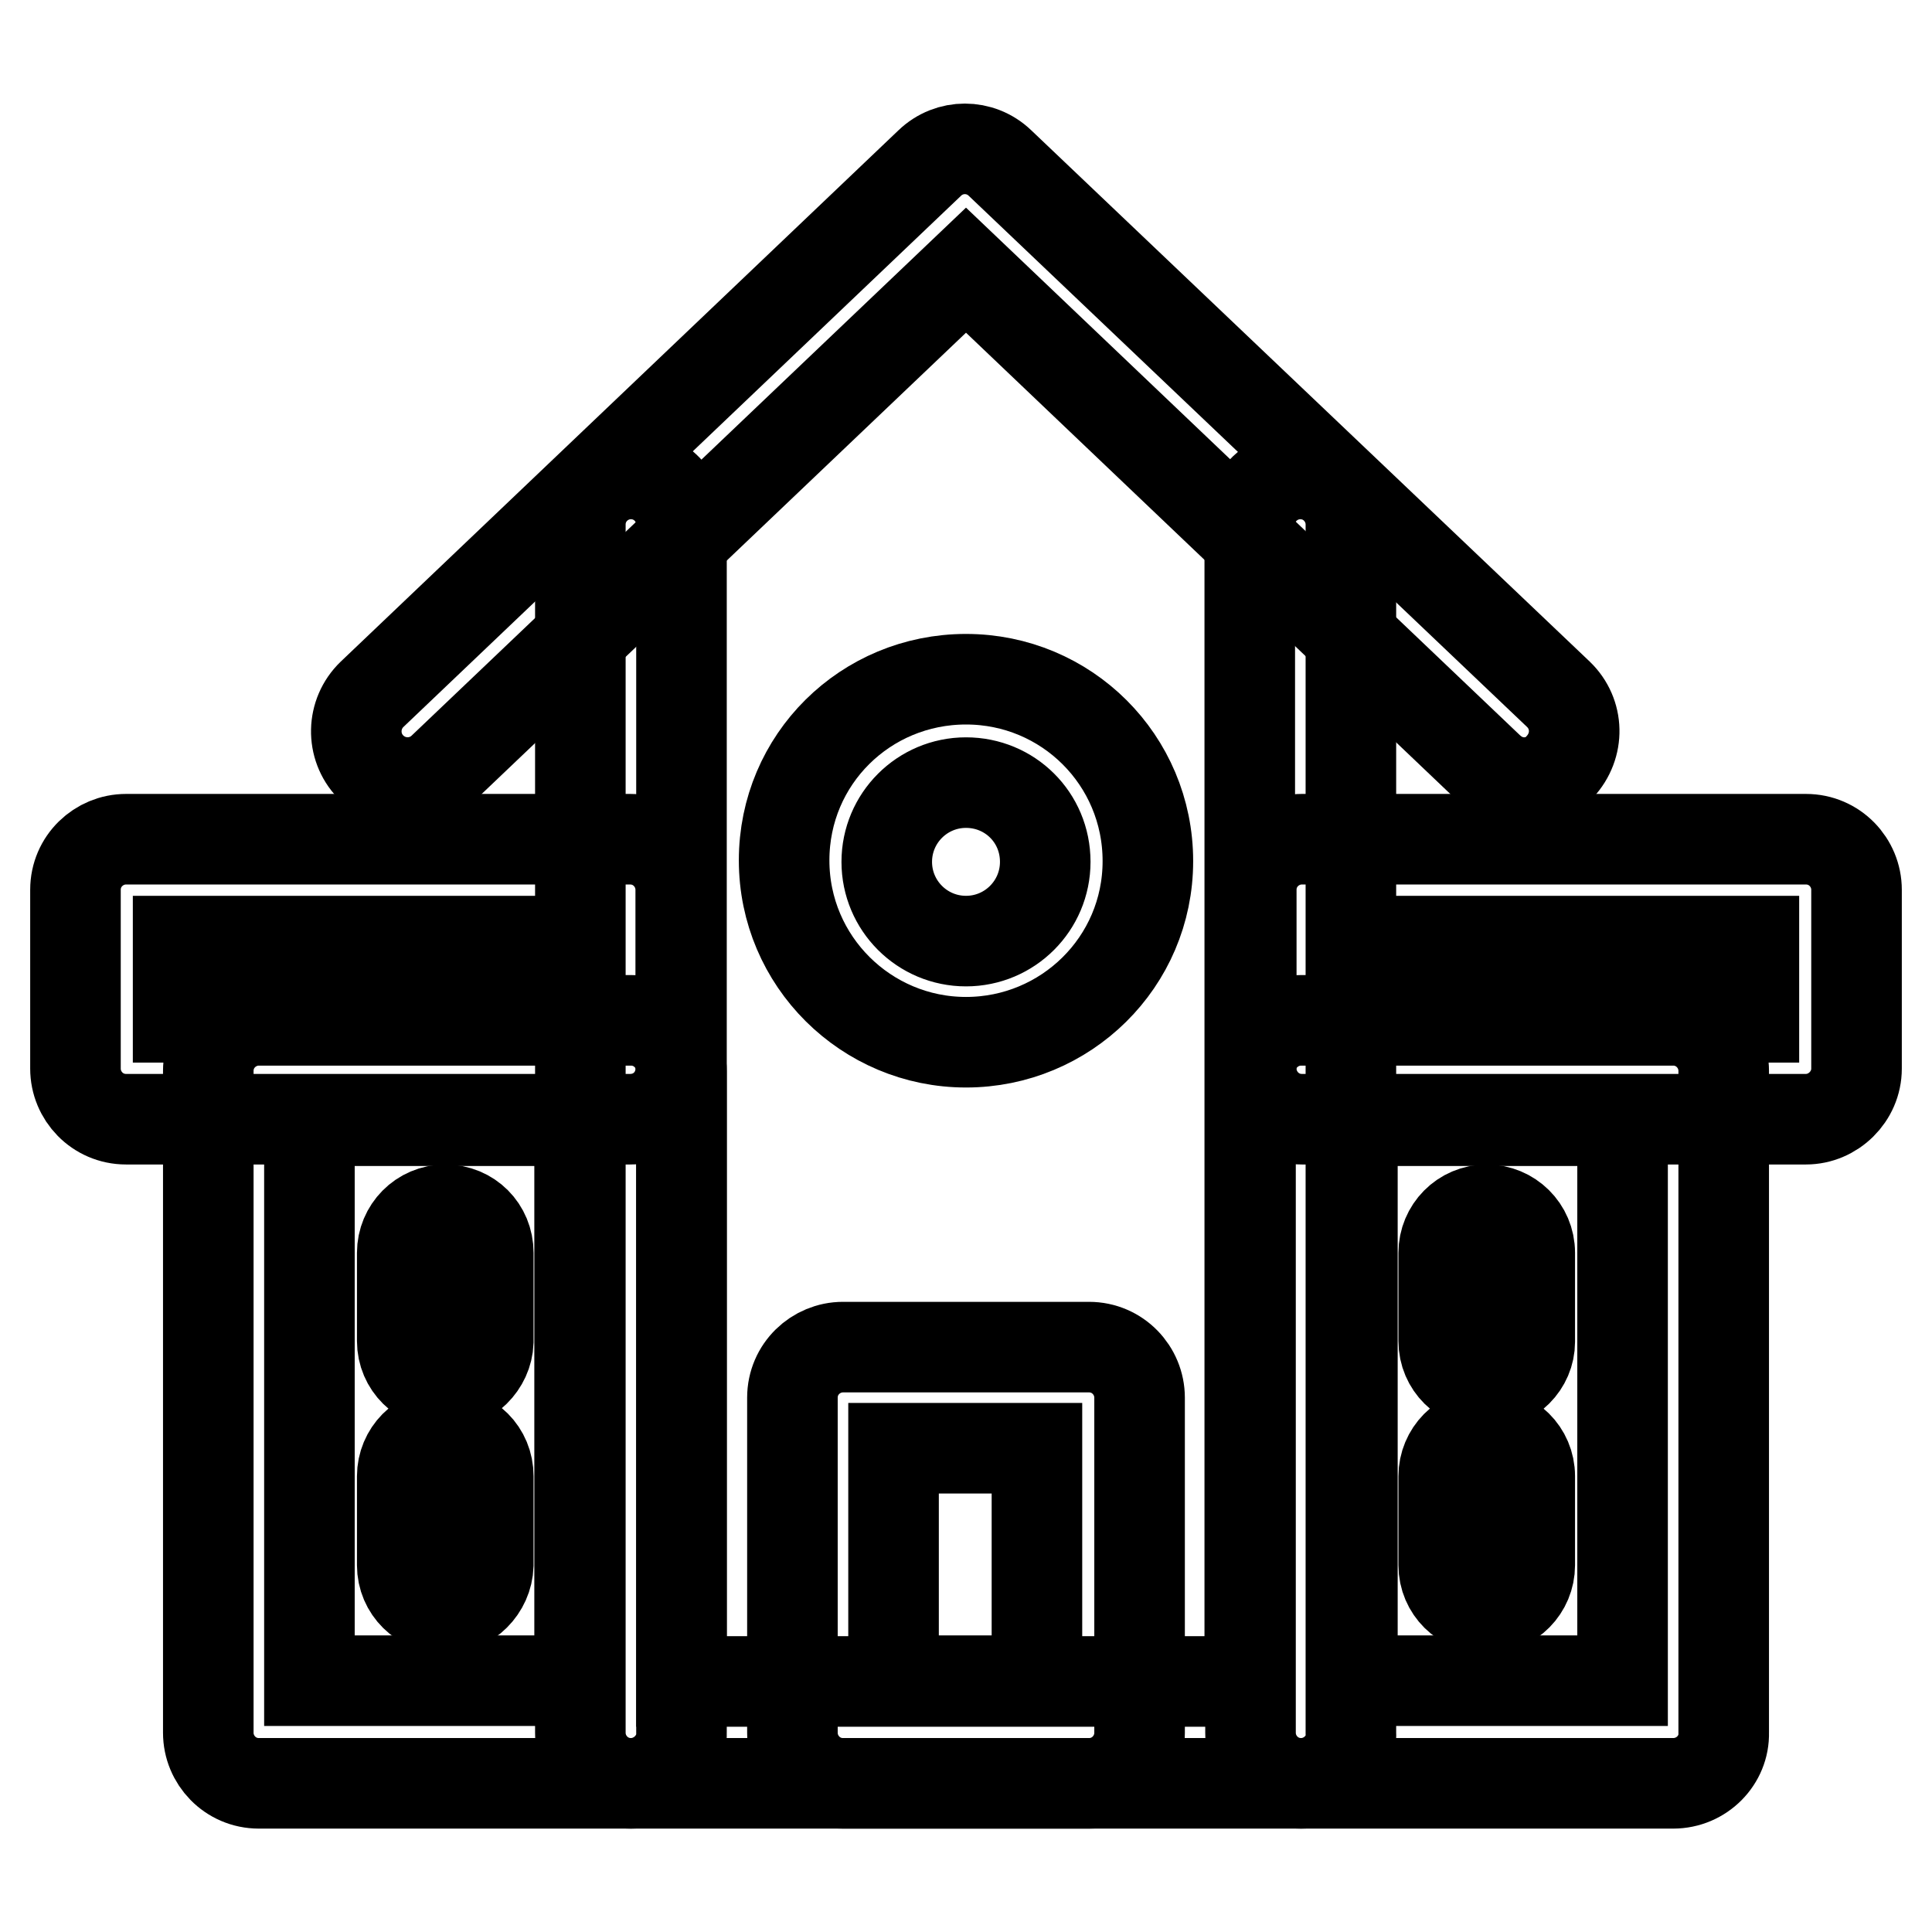
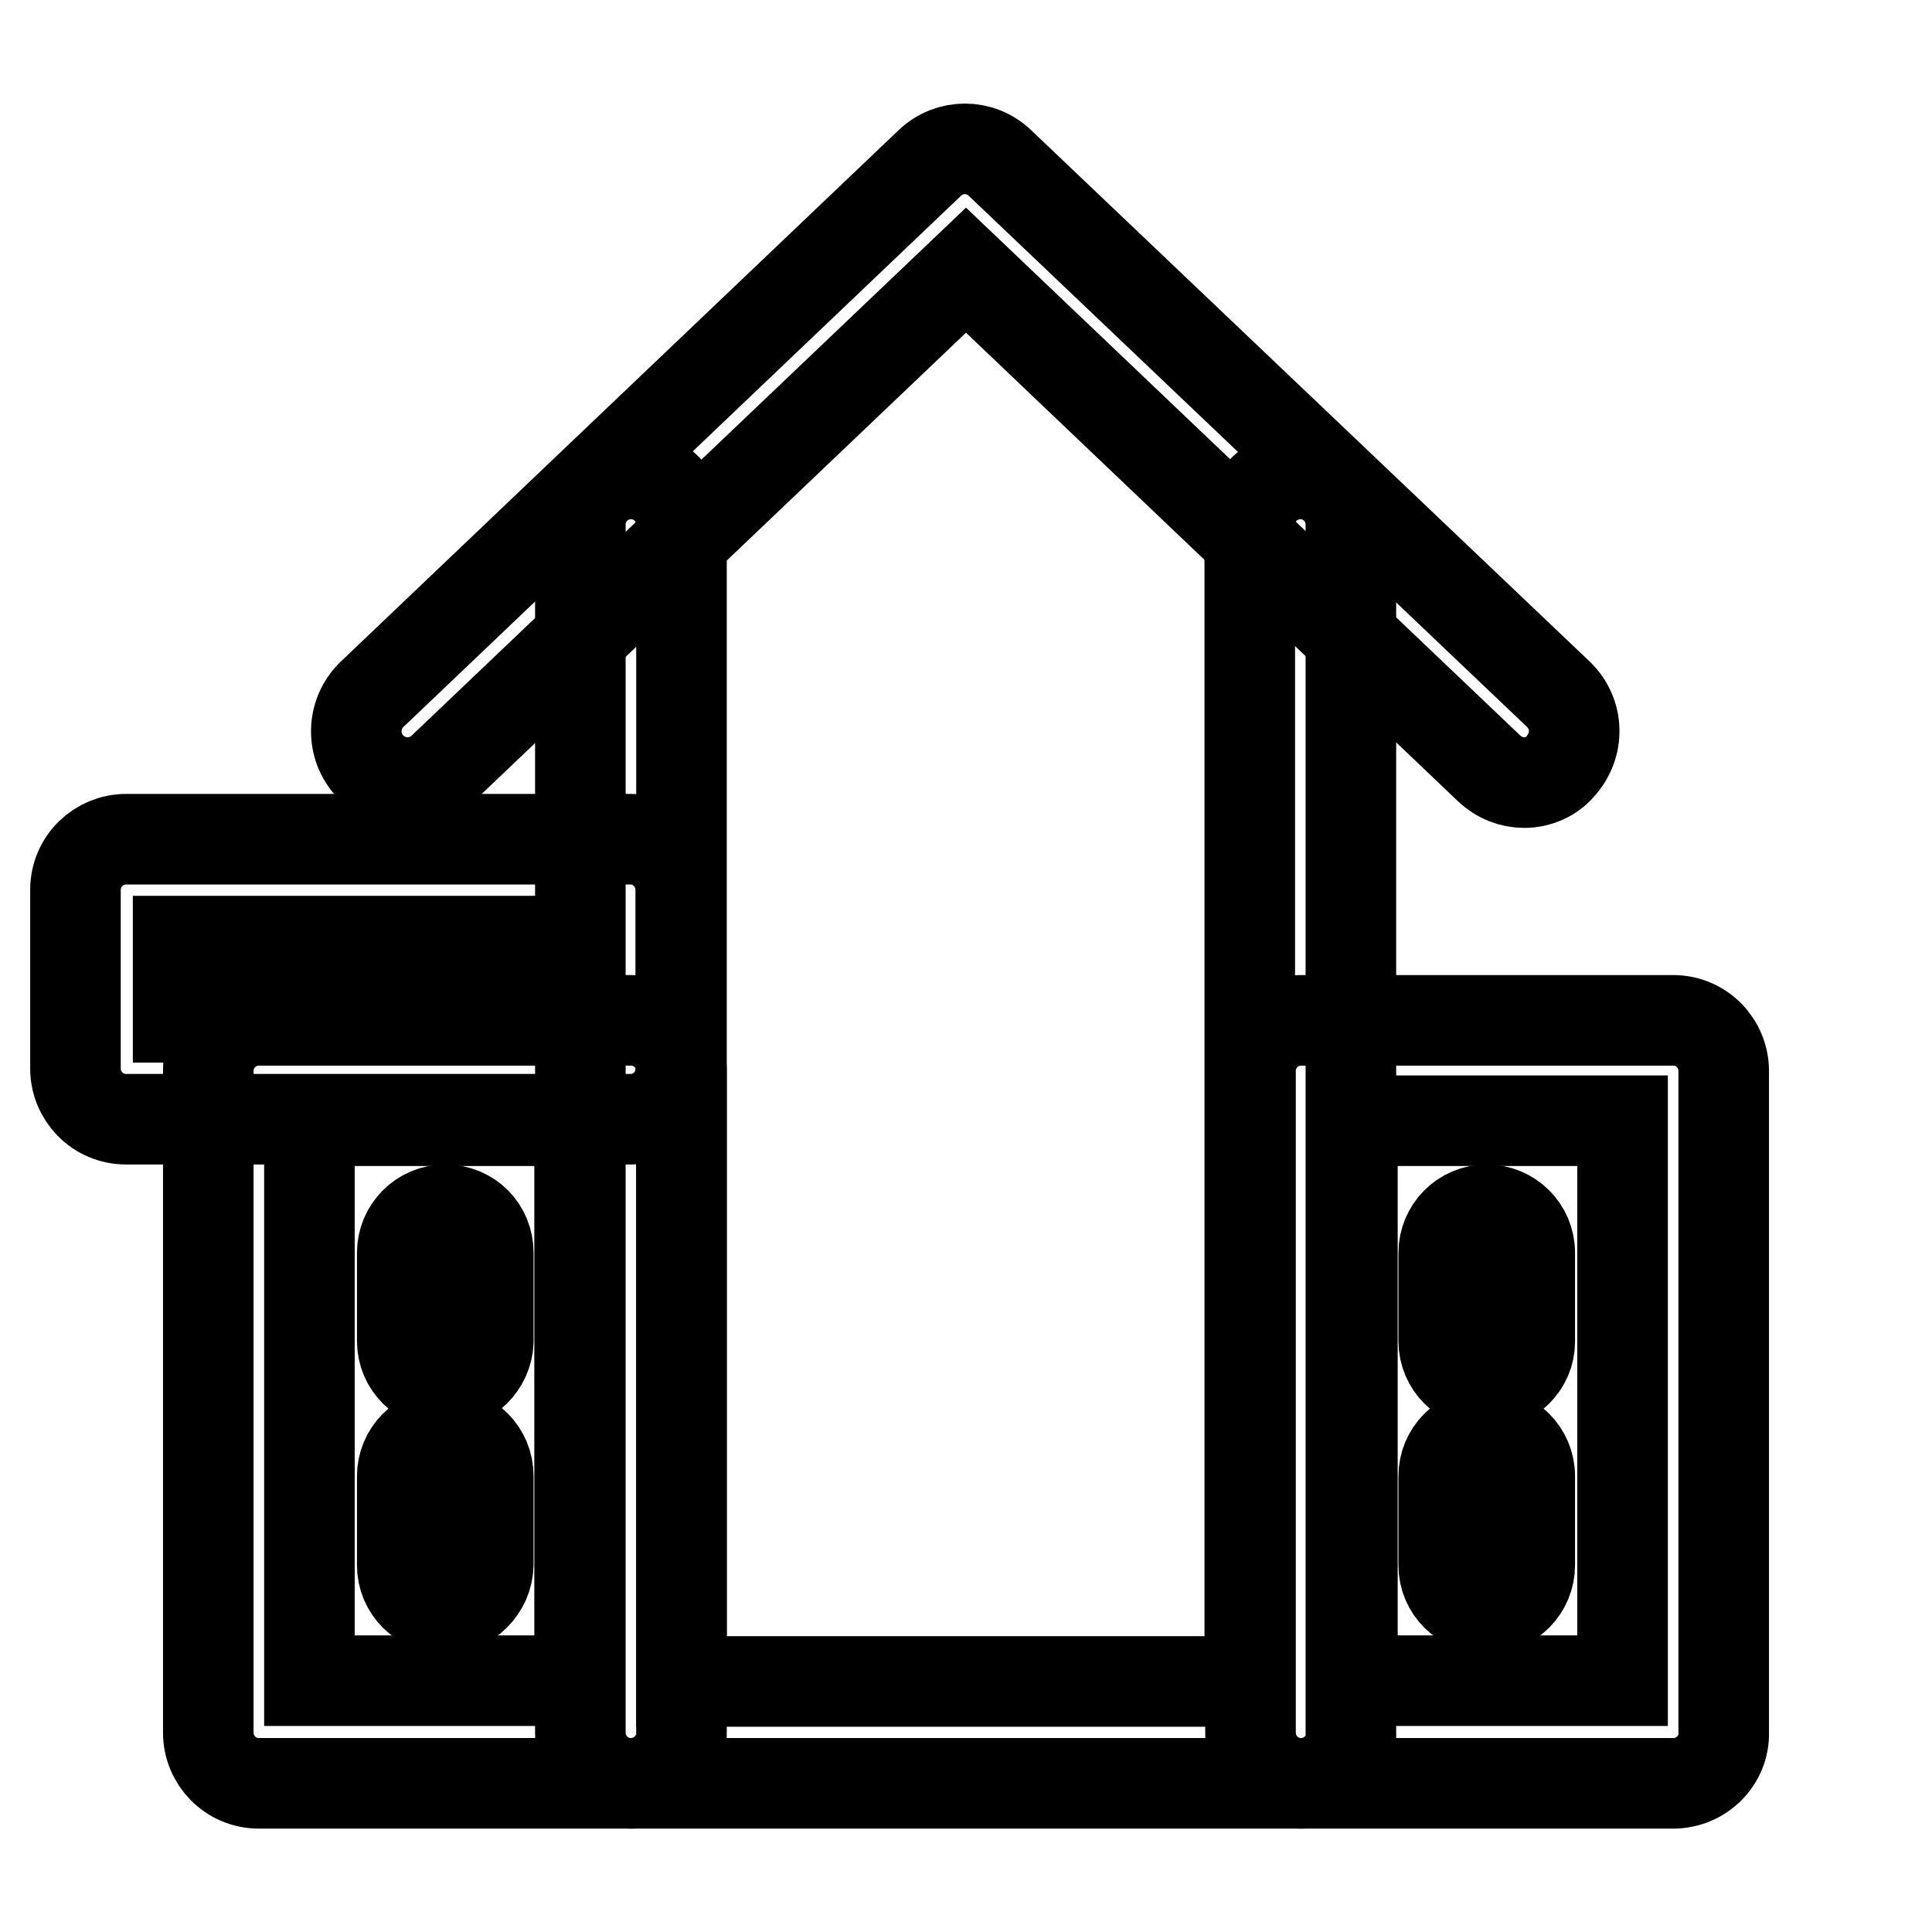
<svg xmlns="http://www.w3.org/2000/svg" version="1.1" x="0px" y="0px" viewBox="0 0 256 256" enable-background="new 0 0 256 256" xml:space="preserve">
  <g>
    <path stroke-width="12" fill-opacity="0" stroke="#000000" d="M172.4,236.3H83.6c-3.8,0-6.7-3.1-6.7-6.7V69.5c0-3.8,3.1-6.7,6.7-6.7c3.8,0,6.7,3.1,6.7,6.7v153.3h75.3 V69.5c0-3.8,3.1-6.7,6.7-6.7c3.8,0,6.7,3.1,6.7,6.7v160.1C179.2,233.2,176.1,236.3,172.4,236.3L172.4,236.3z" />
    <path stroke-width="12" fill-opacity="0" stroke="#000000" d="M202,103.7c-1.7,0-3.3-0.6-4.7-1.9l-69.3-66l-69.3,66c-2.7,2.6-7,2.5-9.6-0.2c-2.6-2.7-2.5-7,0.2-9.6 l73.9-70.4c2.6-2.5,6.7-2.5,9.3,0l74,70.4c2.7,2.6,2.8,6.8,0.2,9.6C205.6,102.9,203.8,103.7,202,103.7z" />
-     <path stroke-width="12" fill-opacity="0" stroke="#000000" d="M128,138.1c-13.2,0-24.1-10.7-24.1-24.1S114.7,90,128,90s24.1,10.7,24.1,24.1S141.2,138.1,128,138.1z  M128,103.7c-5.8,0-10.5,4.7-10.5,10.5s4.7,10.5,10.5,10.5c5.8,0,10.5-4.7,10.5-10.5C138.5,108.3,133.8,103.7,128,103.7z  M144.3,236.3h-32.6c-3.8,0-6.7-3.1-6.7-6.7v-44.4c0-3.8,3.1-6.7,6.7-6.7h32.6c3.8,0,6.7,3.1,6.7,6.7v44.4 C151,233.2,148.1,236.3,144.3,236.3L144.3,236.3z M118.4,222.7h19v-30.8h-19V222.7z M239.3,148.3h-66.8c-3.8,0-6.7-3.1-6.7-6.7 v-23.7c0-3.8,3.1-6.7,6.7-6.7h66.8c3.8,0,6.7,3.1,6.7,6.7v23.7C246,145.3,242.9,148.3,239.3,148.3z M179.2,134.8h53.2v-10.1h-53.2 V134.8z" />
    <path stroke-width="12" fill-opacity="0" stroke="#000000" d="M221.7,236.3h-49.3c-3.8,0-6.7-3.1-6.7-6.7v-87.7c0-3.8,3.1-6.7,6.7-6.7h49.3c3.8,0,6.7,3.1,6.7,6.7v87.7 C228.5,233.2,225.5,236.3,221.7,236.3L221.7,236.3z M179.2,222.7H215v-74.2h-35.8V222.7z M83.5,148.3H16.7c-3.8,0-6.7-3.1-6.7-6.7 v-23.7c0-3.8,3.1-6.7,6.7-6.7h66.8c3.8,0,6.7,3.1,6.7,6.7v23.7C90.2,145.3,87.3,148.3,83.5,148.3z M23.6,134.8h53.2v-10.1H23.6 V134.8z" />
    <path stroke-width="12" fill-opacity="0" stroke="#000000" d="M83.6,236.3H34.3c-3.8,0-6.7-3.1-6.7-6.7v-87.7c0-3.8,3.1-6.7,6.7-6.7h49.3c3.8,0,6.7,3.1,6.7,6.7v87.7 C90.4,233.2,87.3,236.3,83.6,236.3L83.6,236.3z M41,222.7h35.8v-74.2H41V222.7z M197,183.4c-3.1,0-5.7-2.5-5.7-5.7V166 c0-3.1,2.5-5.7,5.7-5.7c3.1,0,5.7,2.5,5.7,5.7v11.8C202.7,180.8,200.2,183.4,197,183.4z" />
    <path stroke-width="12" fill-opacity="0" stroke="#000000" d="M59,183.4c-3.1,0-5.7-2.5-5.7-5.7V166c0-3.1,2.5-5.7,5.7-5.7s5.7,2.5,5.7,5.7v11.8 C64.6,180.8,62,183.4,59,183.4z M197,213.1c-3.1,0-5.7-2.5-5.7-5.7v-11.8c0-3.1,2.5-5.7,5.7-5.7c3.1,0,5.7,2.5,5.7,5.7v11.8 C202.7,210.5,200.2,213.1,197,213.1z M59,213.1c-3.1,0-5.7-2.5-5.7-5.7v-11.8c0-3.1,2.5-5.7,5.7-5.7s5.7,2.5,5.7,5.7v11.8 C64.6,210.5,62,213.1,59,213.1z" />
  </g>
</svg>